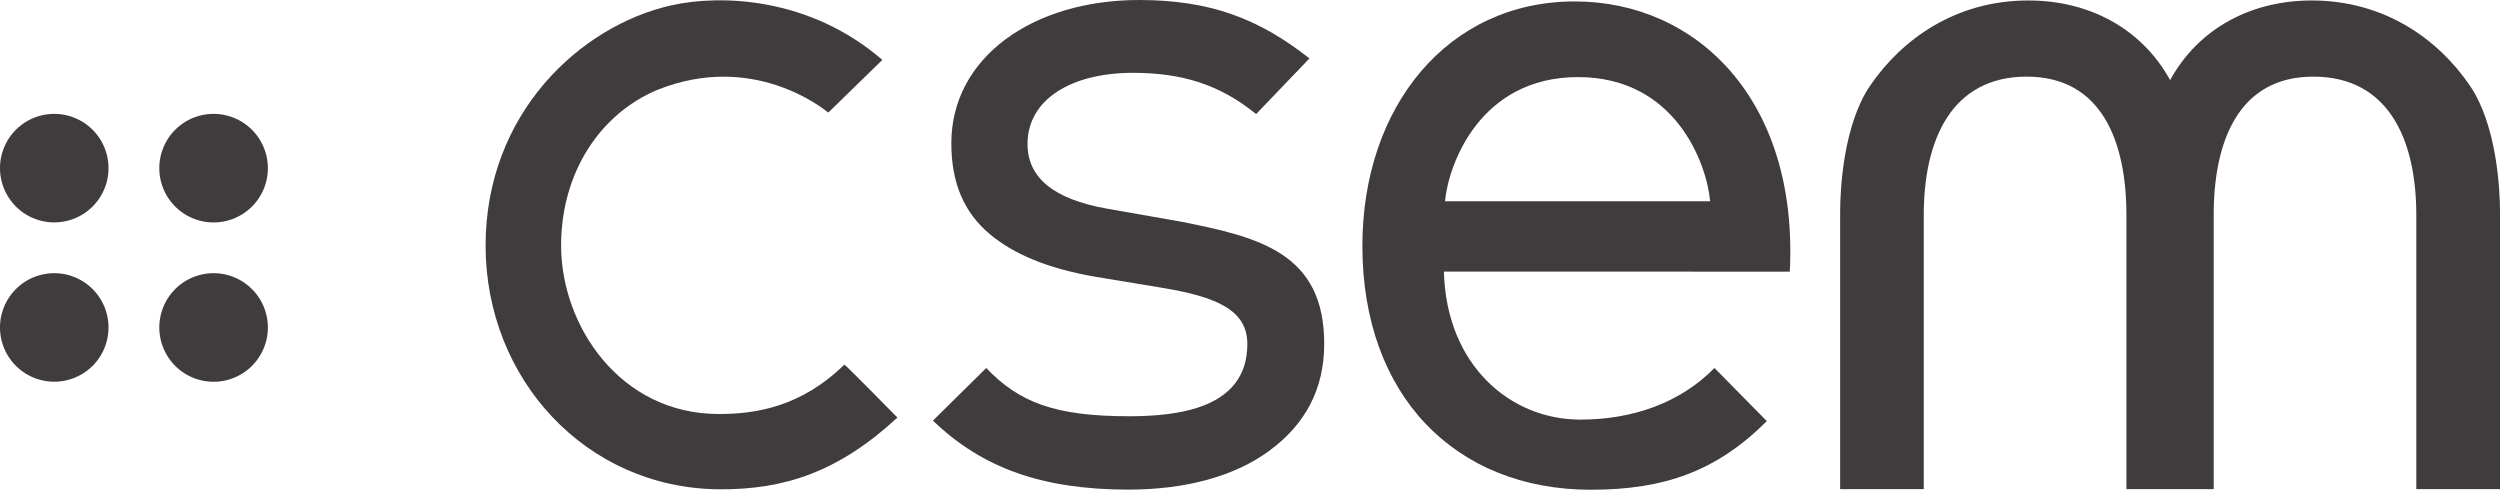
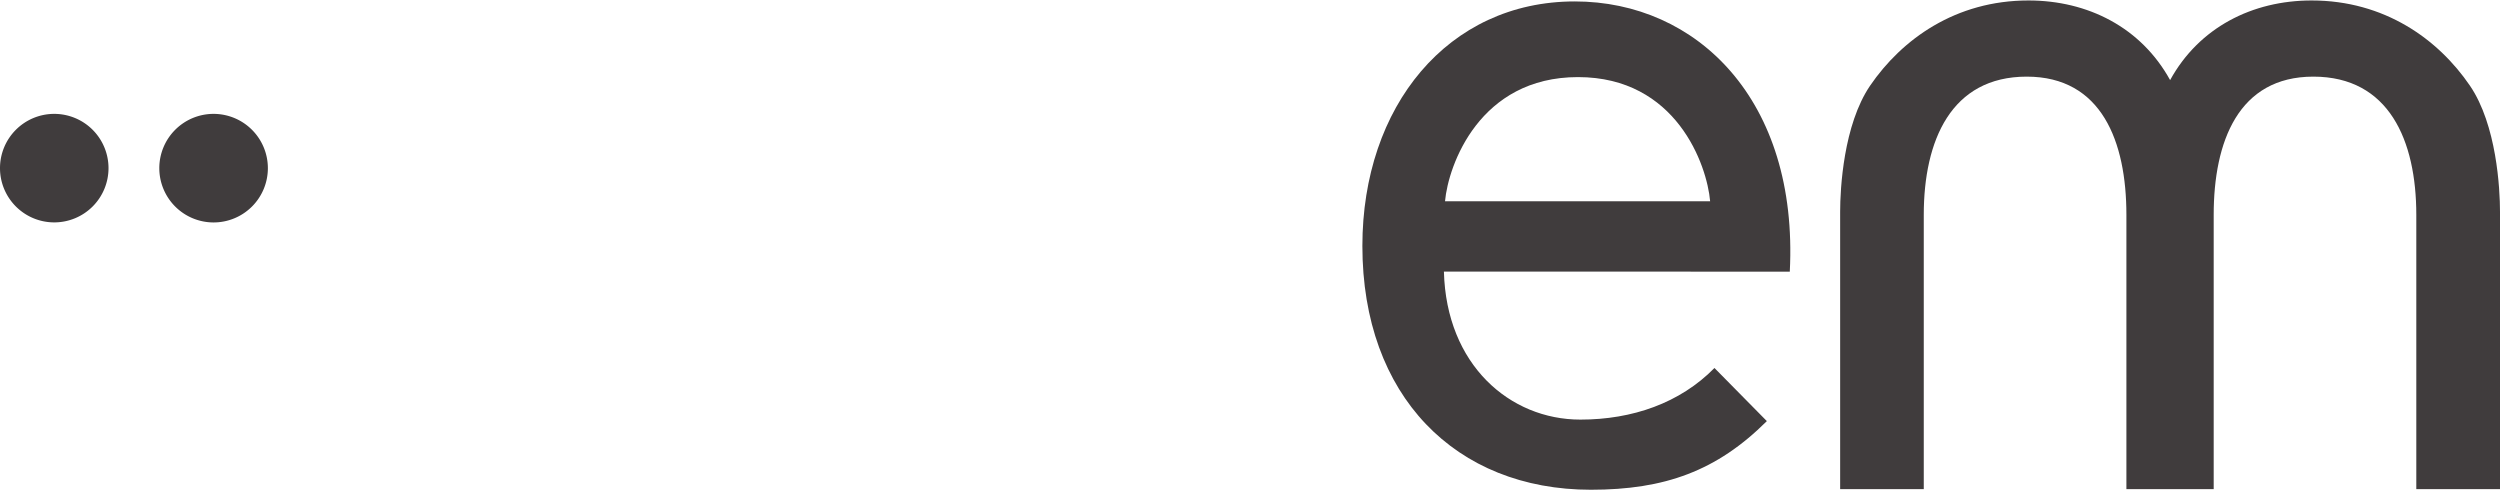
<svg xmlns="http://www.w3.org/2000/svg" id="logo_csem" width="1724.515" height="337.828" viewBox="0 0 1724.515 337.828">
  <g id="Gruppe_3" data-name="Gruppe 3" transform="translate(334.965 0)">
-     <path id="Pfad_56" data-name="Pfad 56" d="M330.062,251.35c-30.094,29.4-61.4,34.077-86.6,34.077-68.381,0-108.781-61.259-108.781-116.154,0-50.369,26.841-90.8,66.243-107.361,65.663-26.472,114.1,12.435,118.06,15.586L356.27,41.166C306.1-2.187,244.614-4.214,210.213,3.629,147.745,17.882,82.589,78.151,82.589,169.272c0,91.876,69.172,167.383,161.04,168.089,45.441.365,82.775-12.281,123.033-49.485-.365-.393-36.247-36.867-36.6-36.527" transform="translate(-82.589 0.159)" fill="#403c3d" />
-     <path id="Pfad_57" data-name="Pfad 57" d="M329.976,152.94c-.085-.069-51.342-9.028-51.342-9.028-36.952-6.6-54.709-21.419-54.709-44.654,0-30.5,30-49.018,72.591-49.018,33.416,0,59.511,7.69,85.111,28.443L418.384,40.3C383.557,12.816,349.776,0,300.884,0,227.445,0,171.362,39.71,171.362,98.811c0,27.206,8.647,47.725,26.529,62.678,16.081,13.49,39.4,23.73,73.28,29.5l45.555,7.536c38.753,6.368,58.833,15.887,58.833,38.81,0,44.472-47.81,49.793-81.773,49.793-50.791,0-75.706-9.523-98.333-33.29l-36.782,36.3c34.162,32.893,75.73,47.595,134.819,47.595,39.568,0,73.142-9.154,96.954-26.59,24.951-18.219,38.145-42.525,38.145-74.1,0-62.435-44.723-73.434-98.613-84.109" transform="translate(149.903 0)" fill="#403c3d" />
    <path id="Pfad_58" data-name="Pfad 58" d="M747.4,58.857C725.5,26.723,688.4.08,638.193.08c-40.822,0-77.6,18.531-97.611,54.932C520.53,18.611,483.743.08,442.865.08c-50.187,0-87.252,26.643-109.235,58.777-18.377,27.024-20.66,71.171-20.66,86.883V337.162h57.682V147.955c0-51.314,18.868-95.336,71.029-95.336,51.724,0,68.75,44.837,68.75,95.336V337.162h60.212V147.955c0-50.5,17.026-95.336,68.734-95.336,52.214,0,71.029,44.022,71.029,95.336V337.162H768.14V145.74c0-15.712-2.3-59.86-20.741-86.883" transform="translate(621.41 0.244)" fill="#403c3d" />
    <path id="Pfad_59" data-name="Pfad 59" d="M288.716,138.1c2.271-25.065,23.872-85.659,91.73-85.659,67.833,0,88.98,60.582,91.15,85.659ZM378.22.243c-87.549,0-146.508,72.437-146.508,168.669,0,103.366,64.256,168.174,157.616,168.174,50.937,0,86.887-12.954,121.386-47.343L474.581,253.1c-23.812,24.25-56.733,35.6-92.489,35.6-48.726,0-92.5-37.824-94.139-102.089l238.586.028C532.612,68.1,462.345.243,378.22.243" transform="translate(373.101 0.743)" fill="#403c3d" />
  </g>
  <g id="Gruppe_4" data-name="Gruppe 4" transform="translate(0 78.553)">
    <path id="Pfad_60" data-name="Pfad 60" d="M74.854,56.8A37.427,37.427,0,1,1,37.431,19.368,37.445,37.445,0,0,1,74.854,56.8Z" transform="translate(0 -19.368)" fill="#403c3d" />
    <path id="Pfad_61" data-name="Pfad 61" d="M101.985,56.8A37.445,37.445,0,1,1,64.526,19.368,37.476,37.476,0,0,1,101.985,56.8Z" transform="translate(82.797 -19.368)" fill="#403c3d" />
-     <path id="Pfad_62" data-name="Pfad 62" d="M74.854,83.92A37.427,37.427,0,1,1,37.431,46.465,37.424,37.424,0,0,1,74.854,83.92Z" transform="translate(0 63.435)" fill="#403c3d" />
-     <path id="Pfad_63" data-name="Pfad 63" d="M101.985,83.92A37.445,37.445,0,1,1,64.526,46.465,37.455,37.455,0,0,1,101.985,83.92Z" transform="translate(82.797 63.435)" fill="#403c3d" />
+     <path id="Pfad_62" data-name="Pfad 62" d="M74.854,83.92Z" transform="translate(0 63.435)" fill="#403c3d" />
  </g>
</svg>